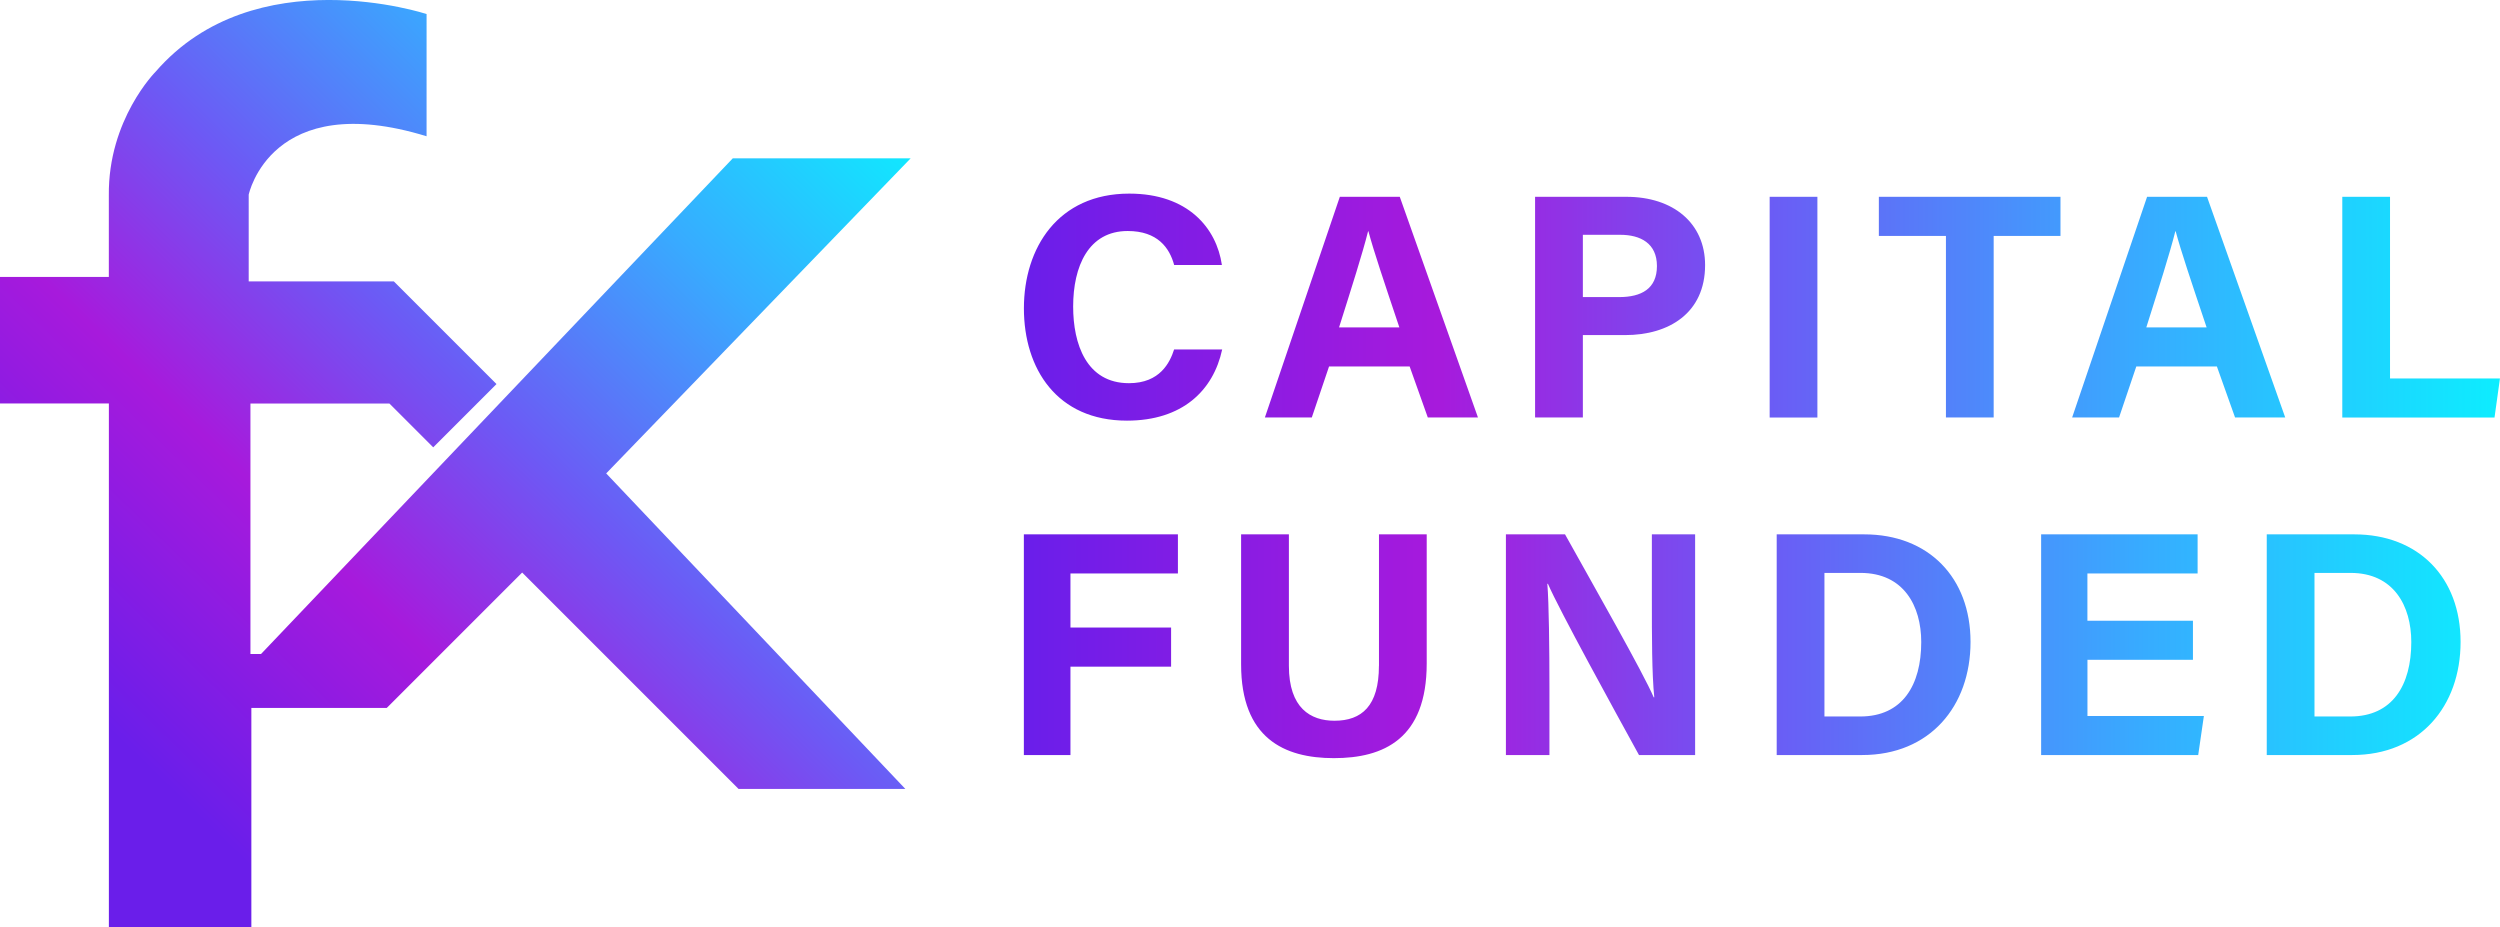
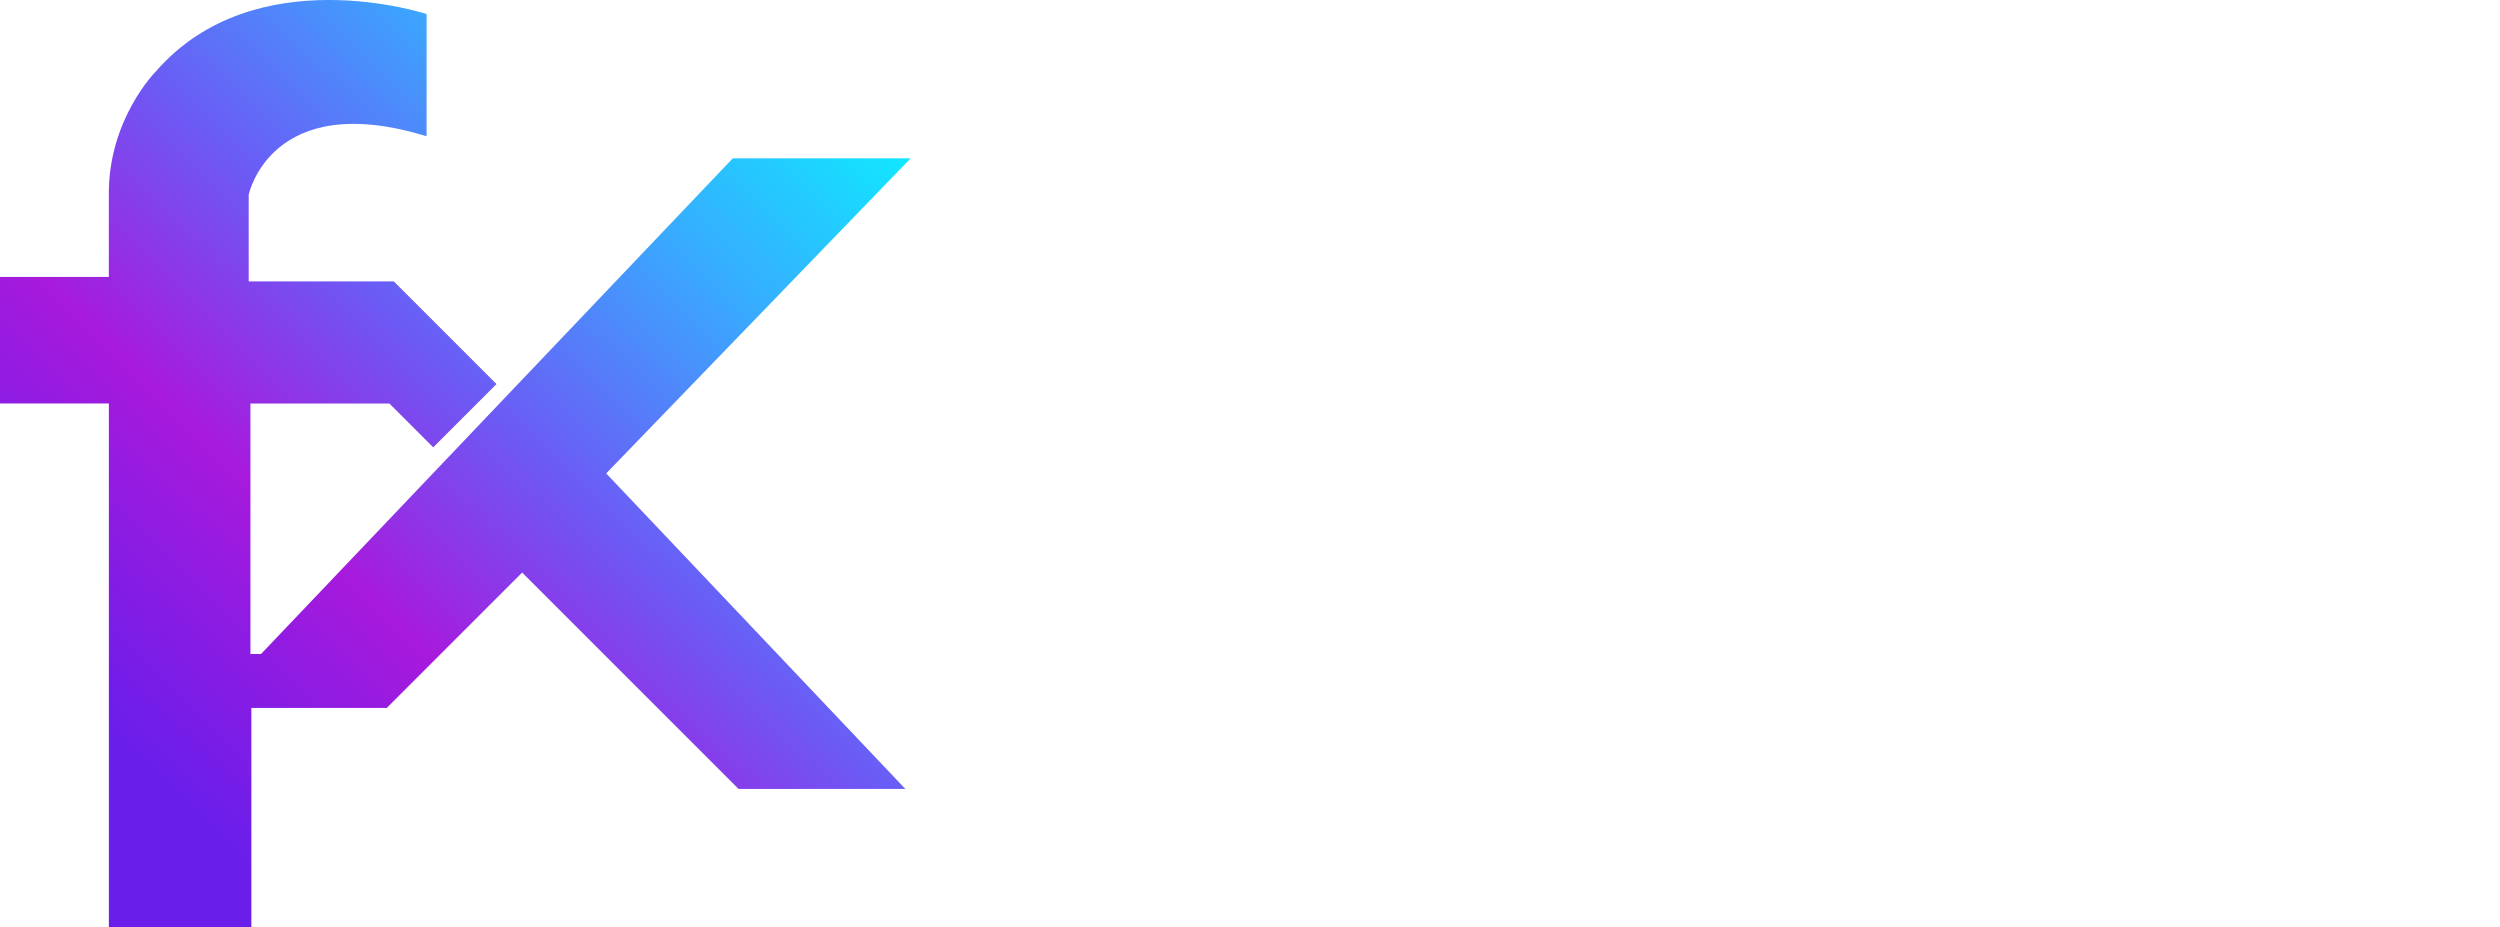
<svg xmlns="http://www.w3.org/2000/svg" xmlns:xlink="http://www.w3.org/1999/xlink" id="Layer_2" data-name="Layer 2" viewBox="0 0 546.73 202.81">
  <defs>
    <style>
      .cls-1 {
        fill: url(#linear-gradient-2);
      }

      .cls-2 {
        fill: url(#linear-gradient);
      }
    </style>
    <linearGradient id="linear-gradient" x1="38.53" y1="173.88" x2="189.27" y2="18.59" gradientUnits="userSpaceOnUse">
      <stop offset="0" stop-color="#6a1eea" />
      <stop offset=".28" stop-color="#a71adc" />
      <stop offset=".5" stop-color="#6c5af5" />
      <stop offset=".76" stop-color="#37acff" />
      <stop offset="1" stop-color="#0dedff" />
    </linearGradient>
    <linearGradient id="linear-gradient-2" x1="223.91" y1="104.07" x2="546.73" y2="104.07" xlink:href="#linear-gradient" />
  </defs>
  <g id="Layer_1-2" data-name="Layer 1">
    <g>
      <path class="cls-2" d="M93.29,3.07s-37.55-12.39-59.23,12.58c0,0-10.45,10.45-10.26,27.1v17.81H0v27.68h23.81v114.58h31.16v-48h29.61l29.61-29.61,47.32,47.32h36.48l-65.42-69,66.58-68.9h-38.9l-103.16,108.39h-2.32v-54.77h30.39l9.58,9.58,13.84-13.84-22.45-22.45h-31.74v-18.97s4.84-23.23,38.9-12.77V3.07Z" />
-       <path class="cls-1" d="M256.77,76.42c-.91,2.82-3.06,7.38-9.87,7.38-9.33,0-12.21-8.6-12.21-16.75,0-8.78,3.32-16.53,11.93-16.53,6.56,0,9.15,3.71,10.16,7.43h10.44c-1.18-8.07-7.41-15.61-20.26-15.61-15.58,0-23.04,11.86-23.04,25.09s7.24,24.56,22.54,24.56c12.09,0,18.88-6.56,20.82-15.56h-10.5ZM306.12,43.04h-13.11l-16.39,48.26h10.26l3.77-11.15h17.63l3.97,11.15h10.97l-17.1-48.26ZM292.84,71.6c2.75-8.7,5.16-16.27,6.35-21.03h.07c1.16,4.34,3.35,10.84,6.77,21.03h-13.19ZM355.68,43.04h-19.97v48.26h10.45v-18.02h9.27c9.53,0,17.46-4.81,17.46-15.3,0-9.17-6.96-14.94-17.21-14.94ZM354.12,64.97h-7.96v-13.62h8.18c4.42,0,8.02,1.86,8.02,6.83s-3.41,6.79-8.24,6.79ZM397.45,43.04h-10.44v48.27h10.44v-48.27ZM410.9,51.59h14.66v39.71h10.44v-39.71h14.61v-8.55h-39.72v8.55ZM482.66,43.04h-13.11l-16.39,48.26h10.26l3.77-11.15h17.63l3.97,11.15h10.97l-17.1-48.26ZM469.38,71.6c2.75-8.7,5.16-16.27,6.35-21.03h.07c1.16,4.34,3.35,10.84,6.77,21.03h-13.19ZM522.68,82.75v-39.71h-10.44v48.27h33.29l1.19-8.55h-24.04ZM223.91,165.12h10.19v-19.33h22.01v-8.55h-22.01v-11.83h23.5v-8.55h-33.69v48.27ZM301.56,145.61c0,8.76-3.75,12.01-9.72,12.01-5.21,0-9.97-2.74-9.97-12.01v-28.76h-10.45v28.44c0,16.12,9.39,20.51,20.28,20.51s20.31-4.21,20.31-20.71v-28.24h-10.44v28.76ZM361.25,131.16c0,7.92,0,16.3.53,21.34h-.13c-2.22-5.26-13.36-24.8-19.39-35.64h-12.93v48.27h9.52v-14.68c0-8.64-.11-18.56-.46-22.78h.13c2.39,5.58,14.74,28.03,19.92,37.46h12.27v-48.27h-9.46v14.3ZM407.69,116.86h-19.14v48.26h18.7c14.77,0,23.69-10.66,23.69-24.74s-9.19-23.52-23.25-23.52ZM406.82,156.69h-7.83v-31.4h7.89c9.45,0,13.28,7.23,13.28,15.12,0,9.4-4.09,16.28-13.34,16.28ZM456.5,144.3h23.08v-8.55h-23.08v-10.34h24.1v-8.55h-34.22v48.27h34.35l1.24-8.55h-25.46v-12.26ZM514.86,116.86h-19.14v48.26h18.7c14.77,0,23.69-10.66,23.69-24.74s-9.19-23.52-23.25-23.52ZM513.99,156.69h-7.83v-31.4h7.89c9.45,0,13.28,7.23,13.28,15.12,0,9.4-4.09,16.28-13.34,16.28Z" />
    </g>
  </g>
</svg>